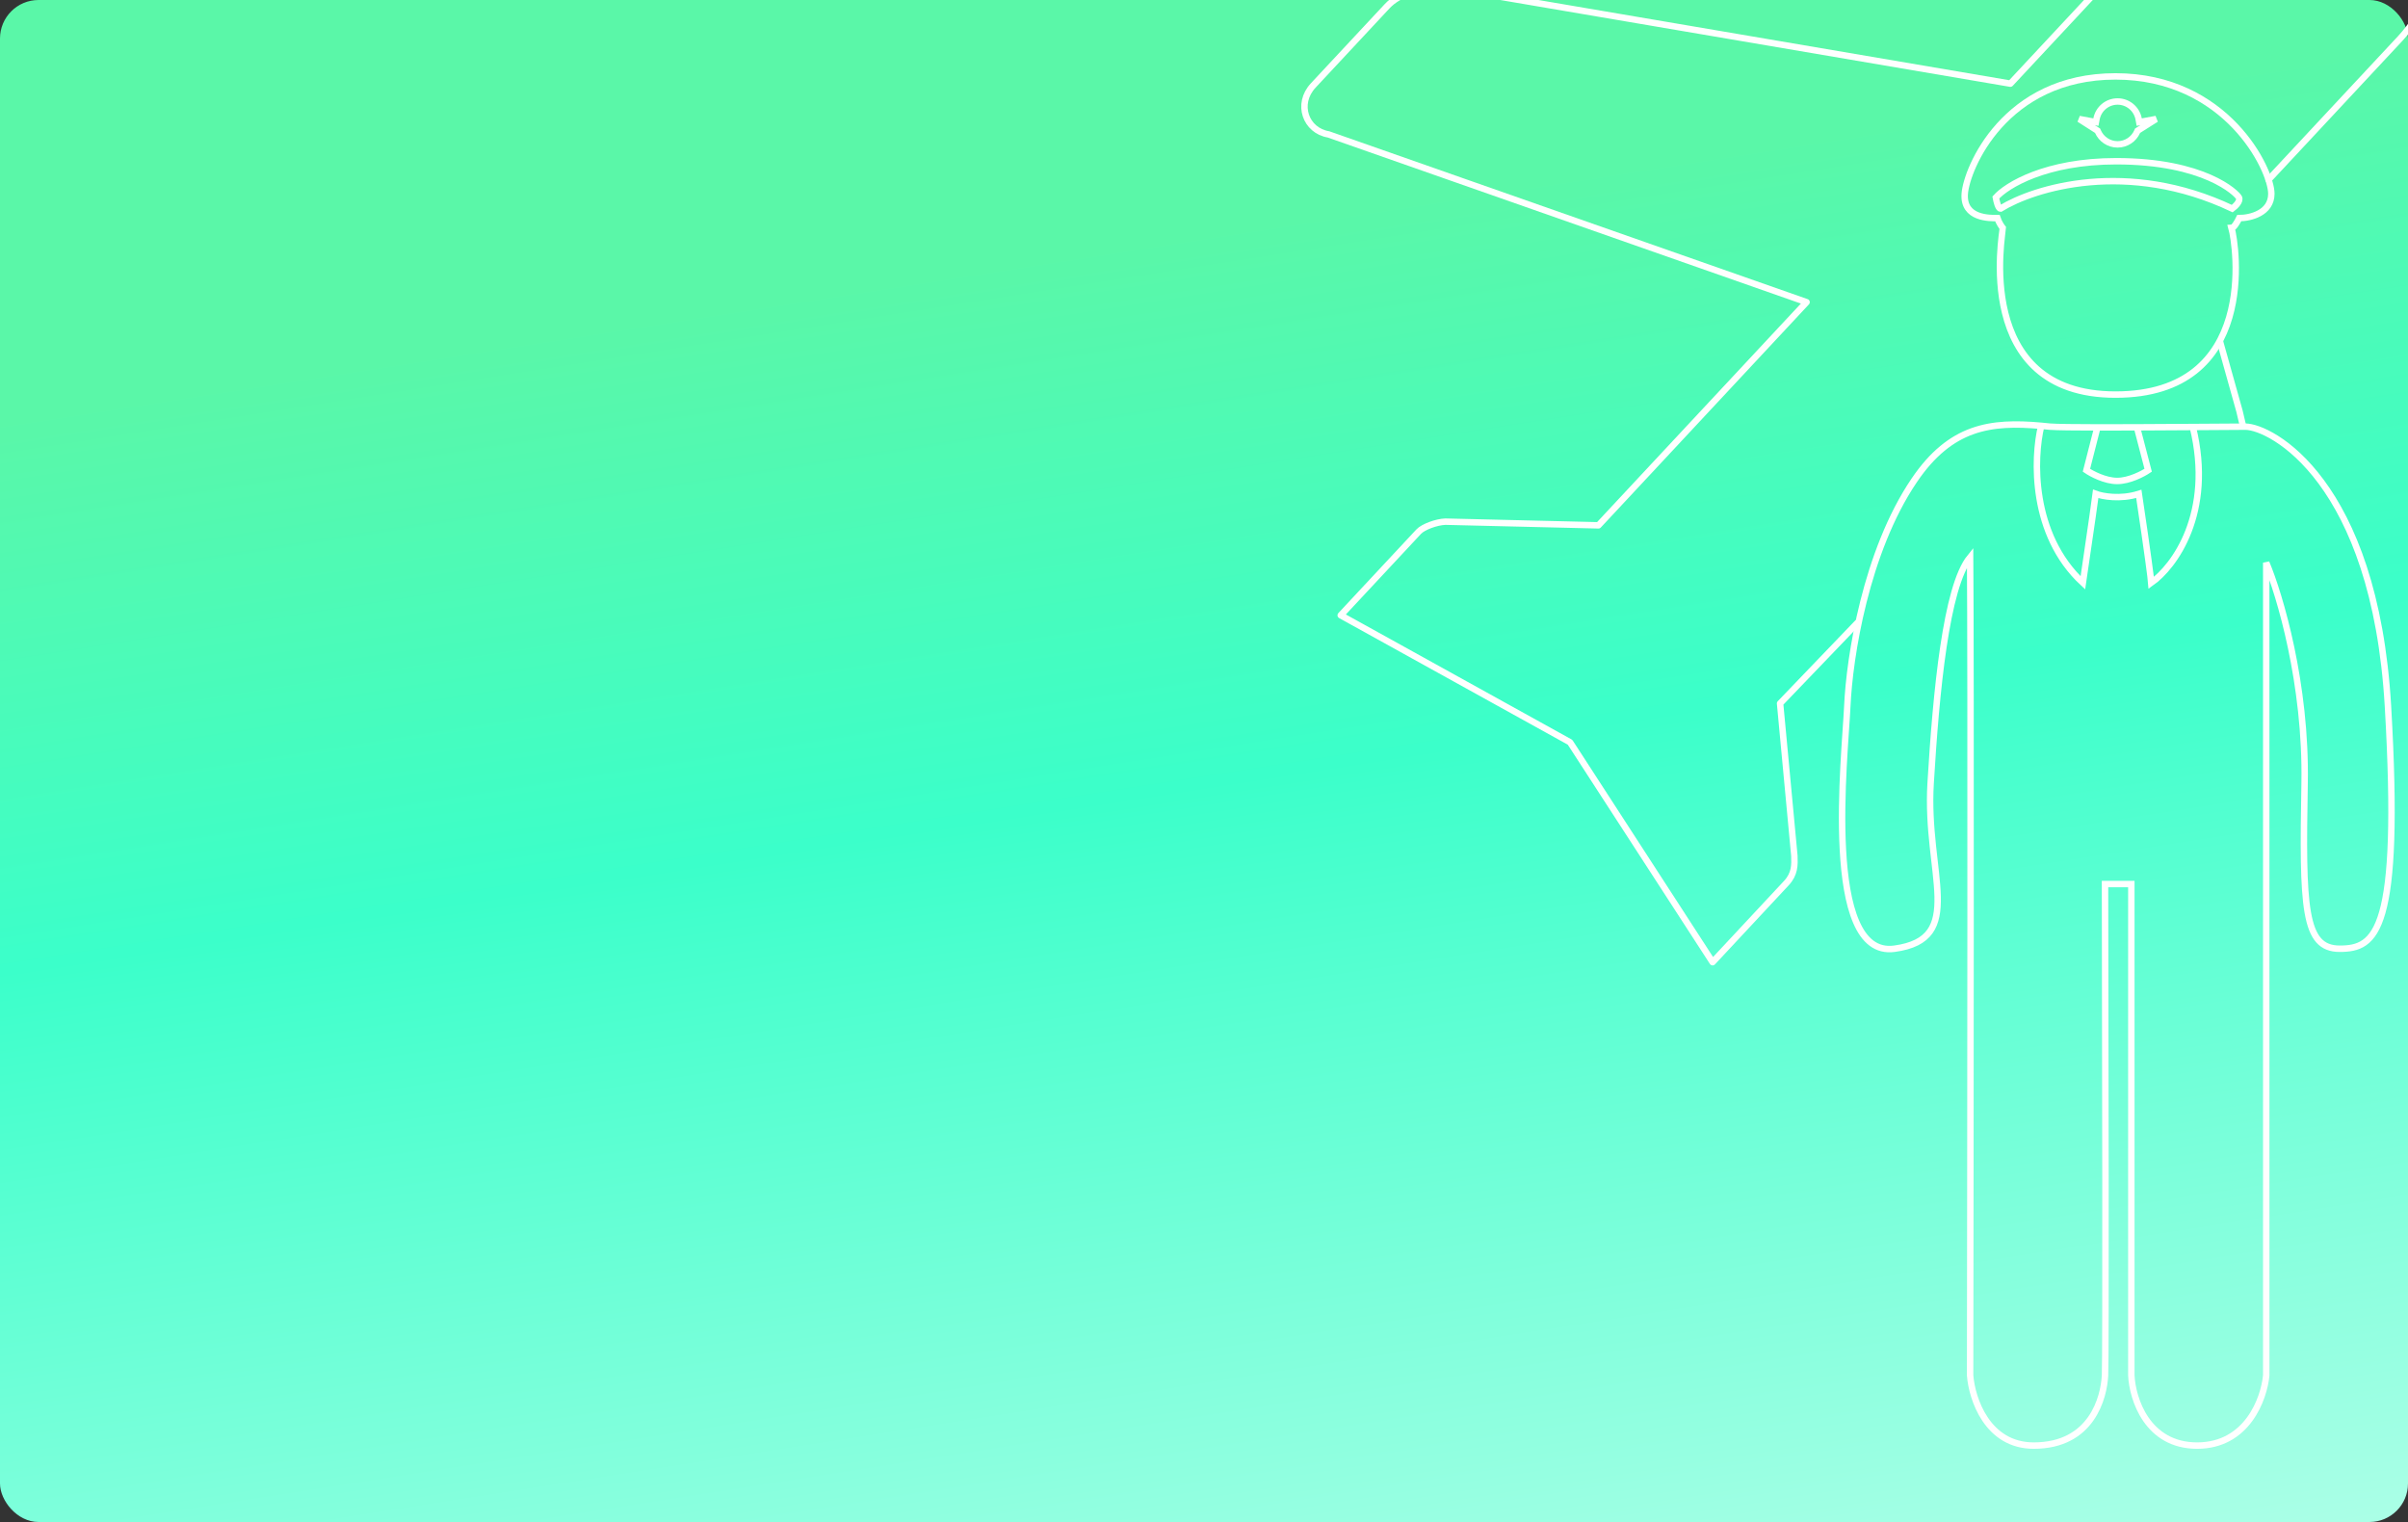
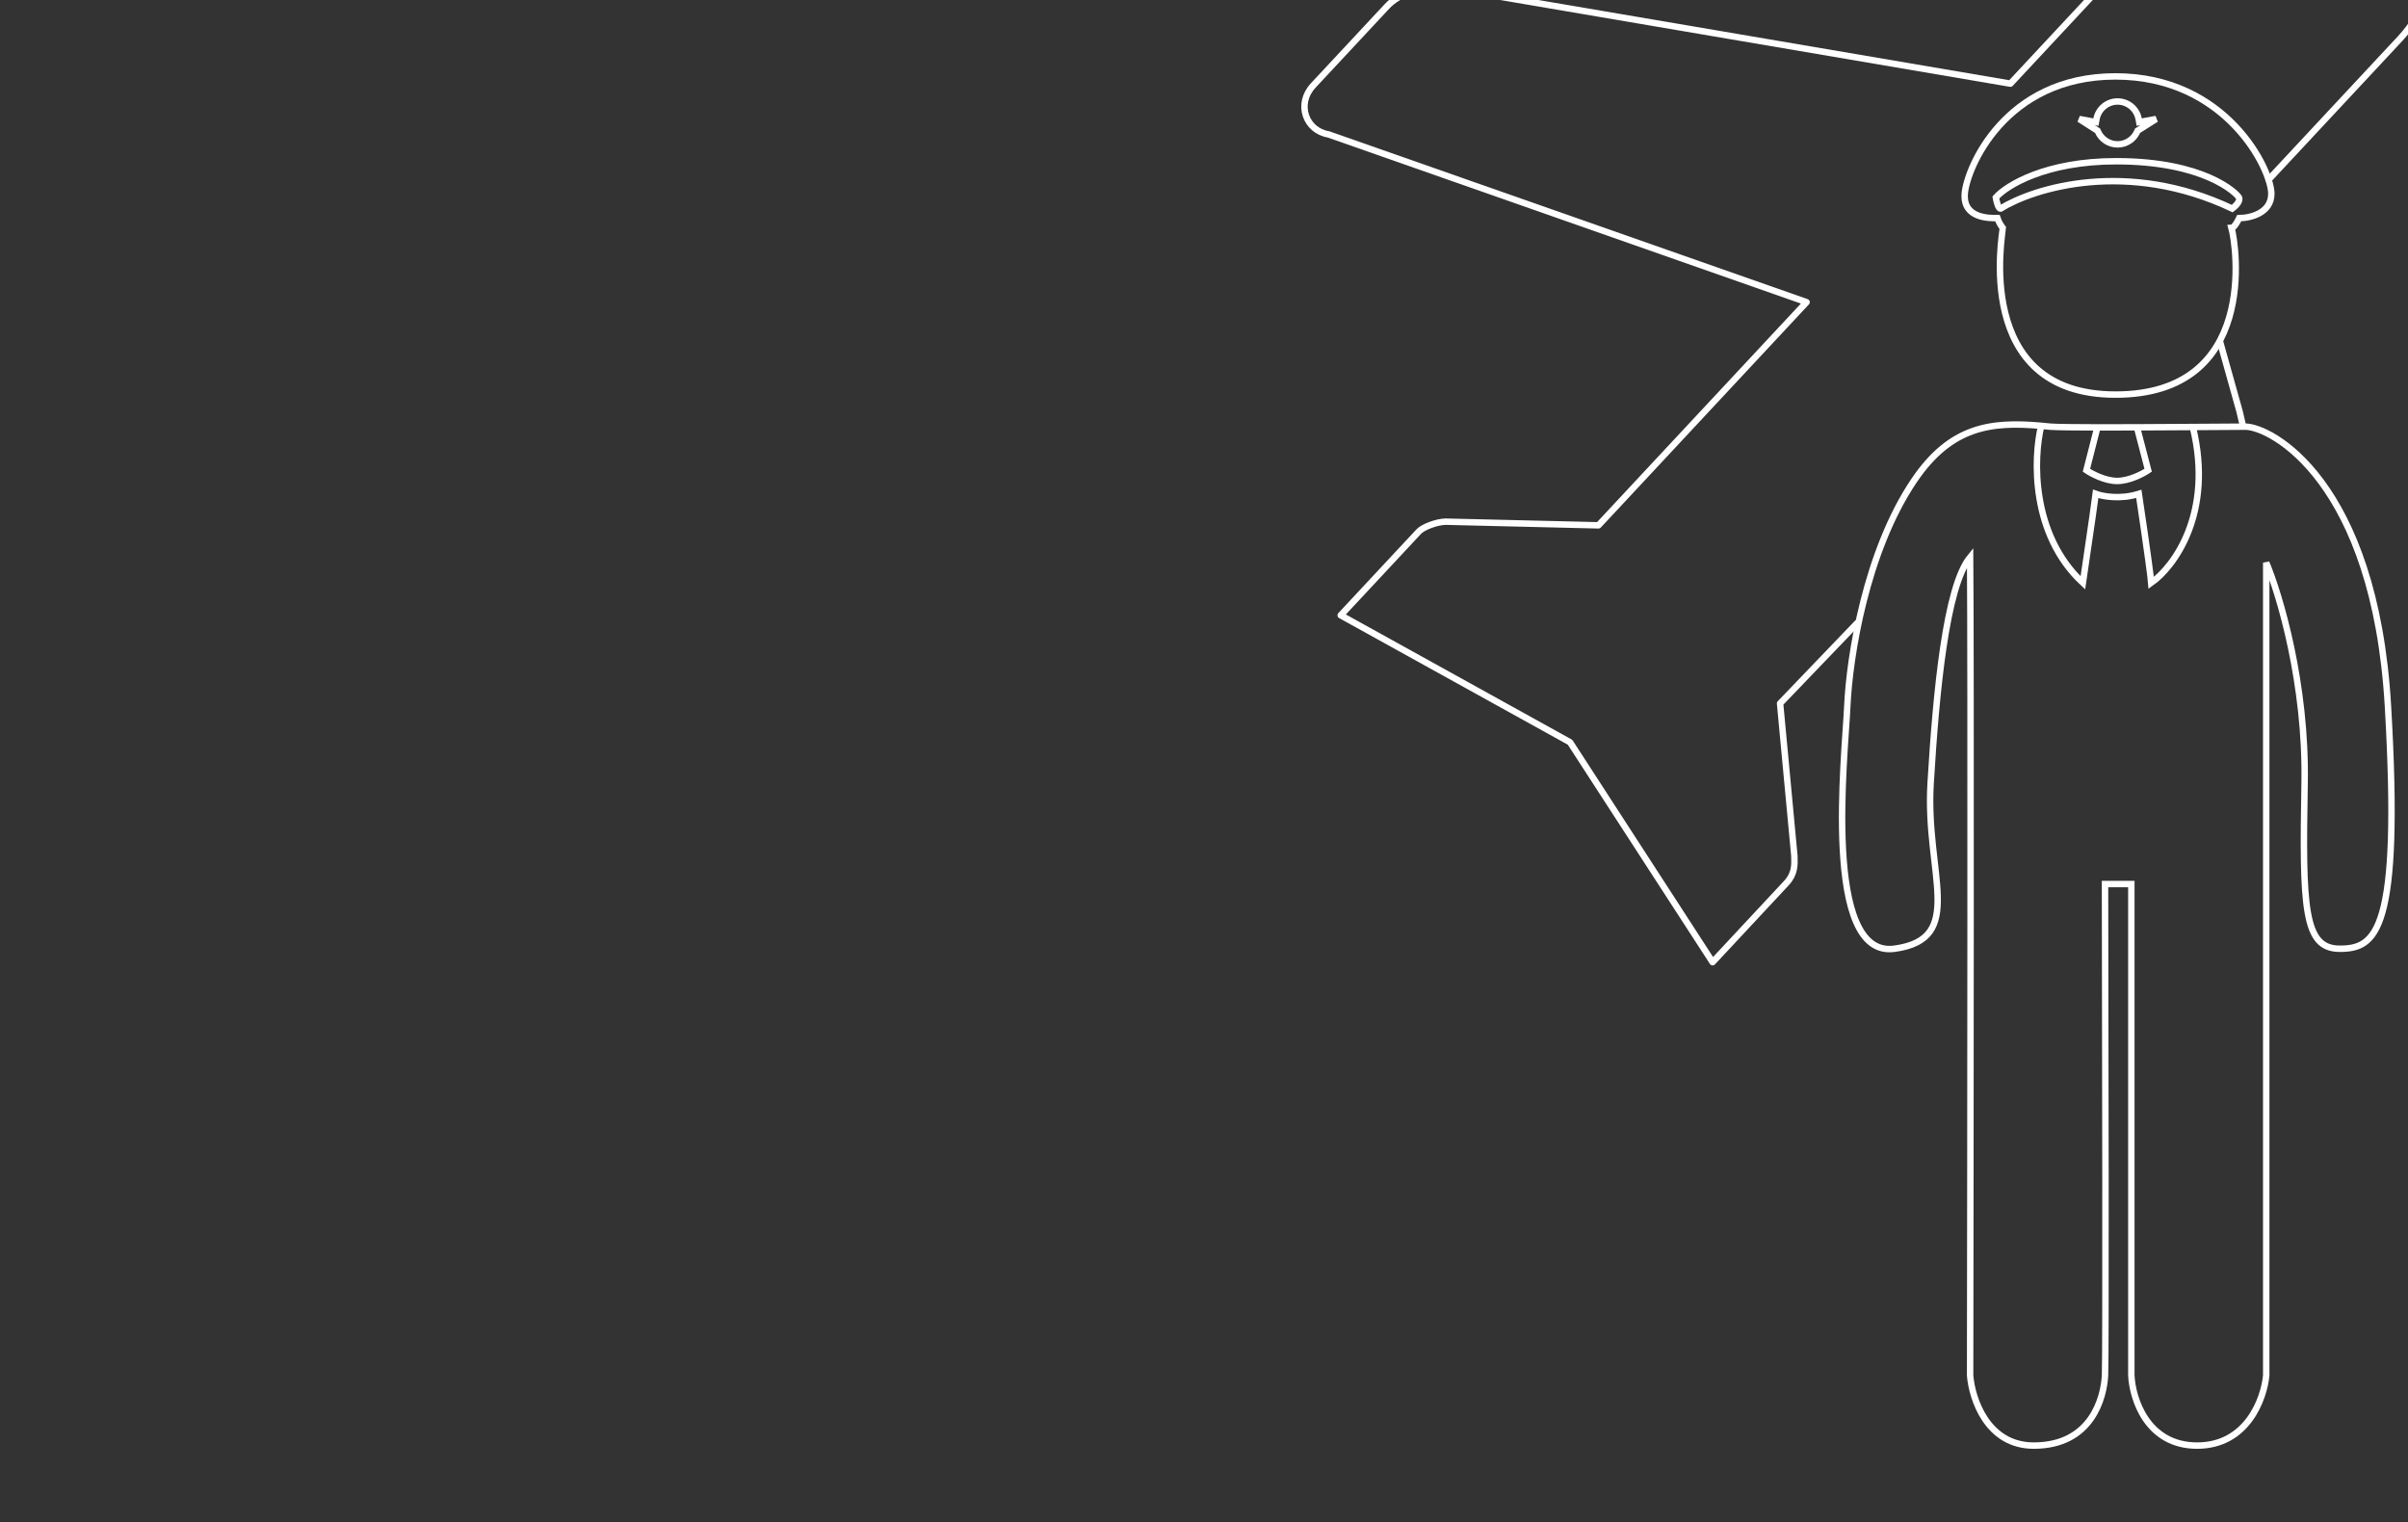
<svg xmlns="http://www.w3.org/2000/svg" width="375" height="237" viewBox="0 0 375 237" fill="none">
  <rect x="0" y="0" width="375" height="237" fill="#333333" stroke="none" />
-   <rect width="375" height="237" rx="6" fill="url(#paint0_linear_4375_859)" />
  <g clip-path="url(#clip0_4375_859)">
    <path d="M348.761 64.038C349.582 67.512 349.269 66.19 348.761 64.038ZM348.761 64.038L345.746 53.275M289.253 96.992L277.212 109.537L279.439 133.275C279.488 134.674 279.537 136.073 278.186 137.521L266.707 149.829L244.501 115.579L208.79 95.808L220.944 82.777C221.62 82.053 223.694 81.28 225.093 81.231L248.929 81.803L281.341 47.052L206.884 20.925C203.361 20.347 201.816 16.198 204.517 13.303L215.996 0.995C218.022 -1.177 221.496 -1.998 224.294 -2.096L313.078 13.026L344.816 -21C352.243 -28.964 364.836 -29.402 372.8 -21.975C380.764 -14.547 381.202 -1.954 373.774 6.01L353.281 27.981" stroke="white" stroke-linecap="round" stroke-linejoin="round" />
    <path d="M311.056 33.964C311.286 34.653 311.714 35.28 311.9 35.507C311.9 36.242 307.038 61.445 329.445 61.445C351.851 61.445 348.25 38.105 347.517 35.507C347.89 35.507 348.472 34.478 348.717 33.964C350.384 33.964 353.718 33.206 353.718 30.173C353.718 26.383 346.716 11.898 329.445 11.898C312.173 11.898 306.26 26.268 305.973 30.173C305.686 34.079 309.907 33.964 311.056 33.964Z" stroke="white" />
    <path d="M347.631 32.484C331.289 24.742 316.759 29.258 311.537 32.484C311.188 32.484 310.908 31.332 310.812 30.756C312.485 28.873 318.574 25.106 329.557 25.106C343.285 25.106 348.301 30.07 348.671 30.756C348.967 31.305 348.101 32.137 347.631 32.484Z" stroke="white" />
    <path d="M333.054 18.525L333.145 19.016L333.636 18.925L335.774 18.531L333.015 20.276L332.887 20.357L332.825 20.495C332.305 21.666 331.133 22.481 329.772 22.481C328.411 22.481 327.239 21.666 326.719 20.495L326.658 20.358L326.531 20.277L323.804 18.533L325.907 18.925L326.398 19.017L326.49 18.525C326.779 16.976 328.139 15.803 329.772 15.803C331.405 15.803 332.765 16.976 333.054 18.525Z" stroke="white" />
    <path d="M317.882 66.302C318.338 66.343 318.8 66.389 319.267 66.439C320.295 66.516 323.1 66.547 326.627 66.552M317.882 66.302C310.005 65.597 303.781 66.412 298.098 74.807C290.583 85.909 288.021 102.305 287.68 109.99C287.338 117.676 283.752 149.272 295.024 147.735C306.296 146.198 299.806 136.121 300.66 121.946C301.514 107.77 303.051 91.374 306.808 86.763C306.945 103.568 306.865 178.705 306.808 214.172C307.093 217.816 309.473 225.103 316.714 225.103C325.766 225.103 327.645 217.588 327.816 214.172C327.952 211.44 327.873 162.024 327.816 137.658H331.915V214.172C332.085 217.816 334.374 225.103 342.162 225.103C349.95 225.103 352.58 217.816 352.922 214.172V87.617C355.028 92.626 359.173 106.506 358.899 121.946C358.558 141.245 358.729 147.735 364.365 147.735C370.001 147.735 373.929 145.173 371.88 109.99C369.83 74.807 353.605 66.439 349.677 66.439C348.44 66.439 345.308 66.464 341.49 66.491M317.882 66.302C316.657 71.308 316.239 83.206 324.37 90.755C325.773 81.27 326.285 77.568 326.366 76.902C327.394 77.285 330.177 77.822 333.081 76.902C334.533 86.63 334.976 90.191 335.017 90.755C338.546 88.271 344.78 79.94 341.49 66.491M341.49 66.491C338.791 66.51 335.75 66.53 332.793 66.541M326.627 66.552L324.922 73.224C325.733 73.78 327.824 74.893 329.711 74.893C331.597 74.893 333.713 73.78 334.535 73.224L332.793 66.541M326.627 66.552C328.528 66.555 330.638 66.55 332.793 66.541" stroke="white" />
  </g>
  <defs>
    <linearGradient id="paint0_linear_4375_859" x1="-178.15" y1="-75.313" x2="-101.69" y2="414.032" gradientUnits="userSpaceOnUse">
      <stop offset="0.336" stop-color="#5AF7A8" />
      <stop offset="0.508" stop-color="#3BFFCA" />
      <stop offset="1" stop-color="#FBFFFB" />
    </linearGradient>
    <clipPath id="clip0_4375_859">
      <rect width="187" height="237" fill="white" transform="translate(188)" />
    </clipPath>
  </defs>
</svg>